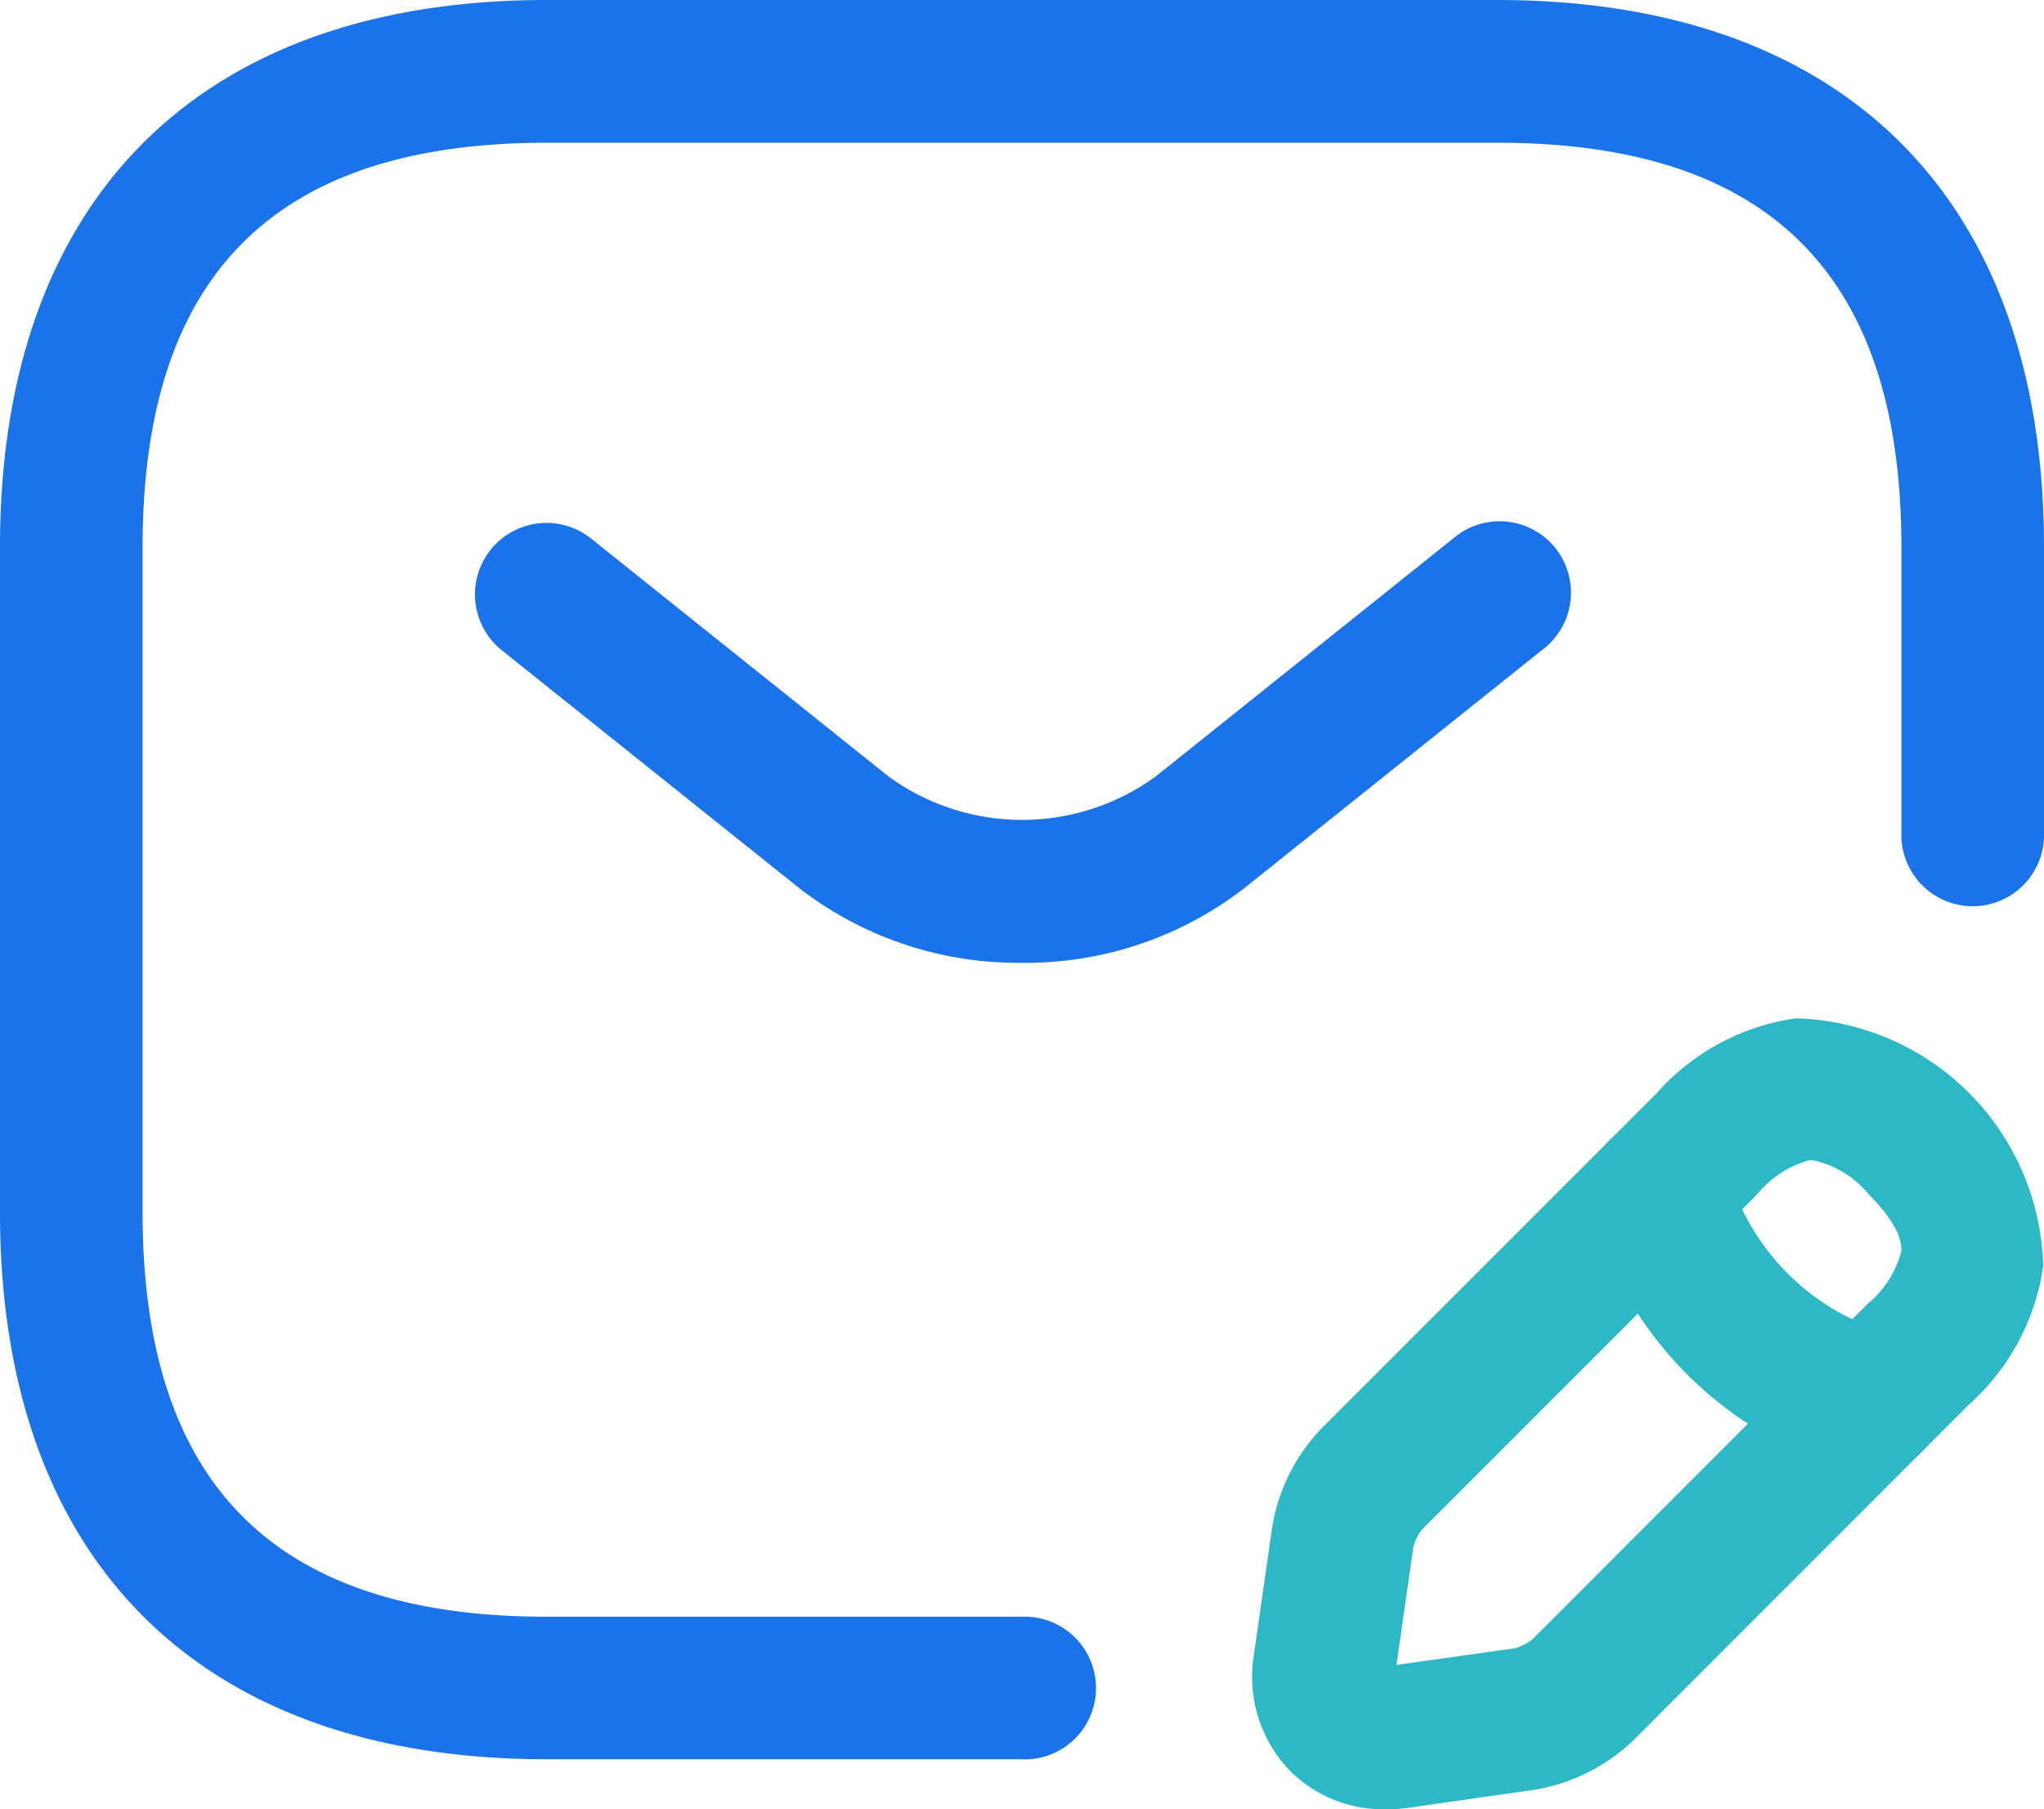
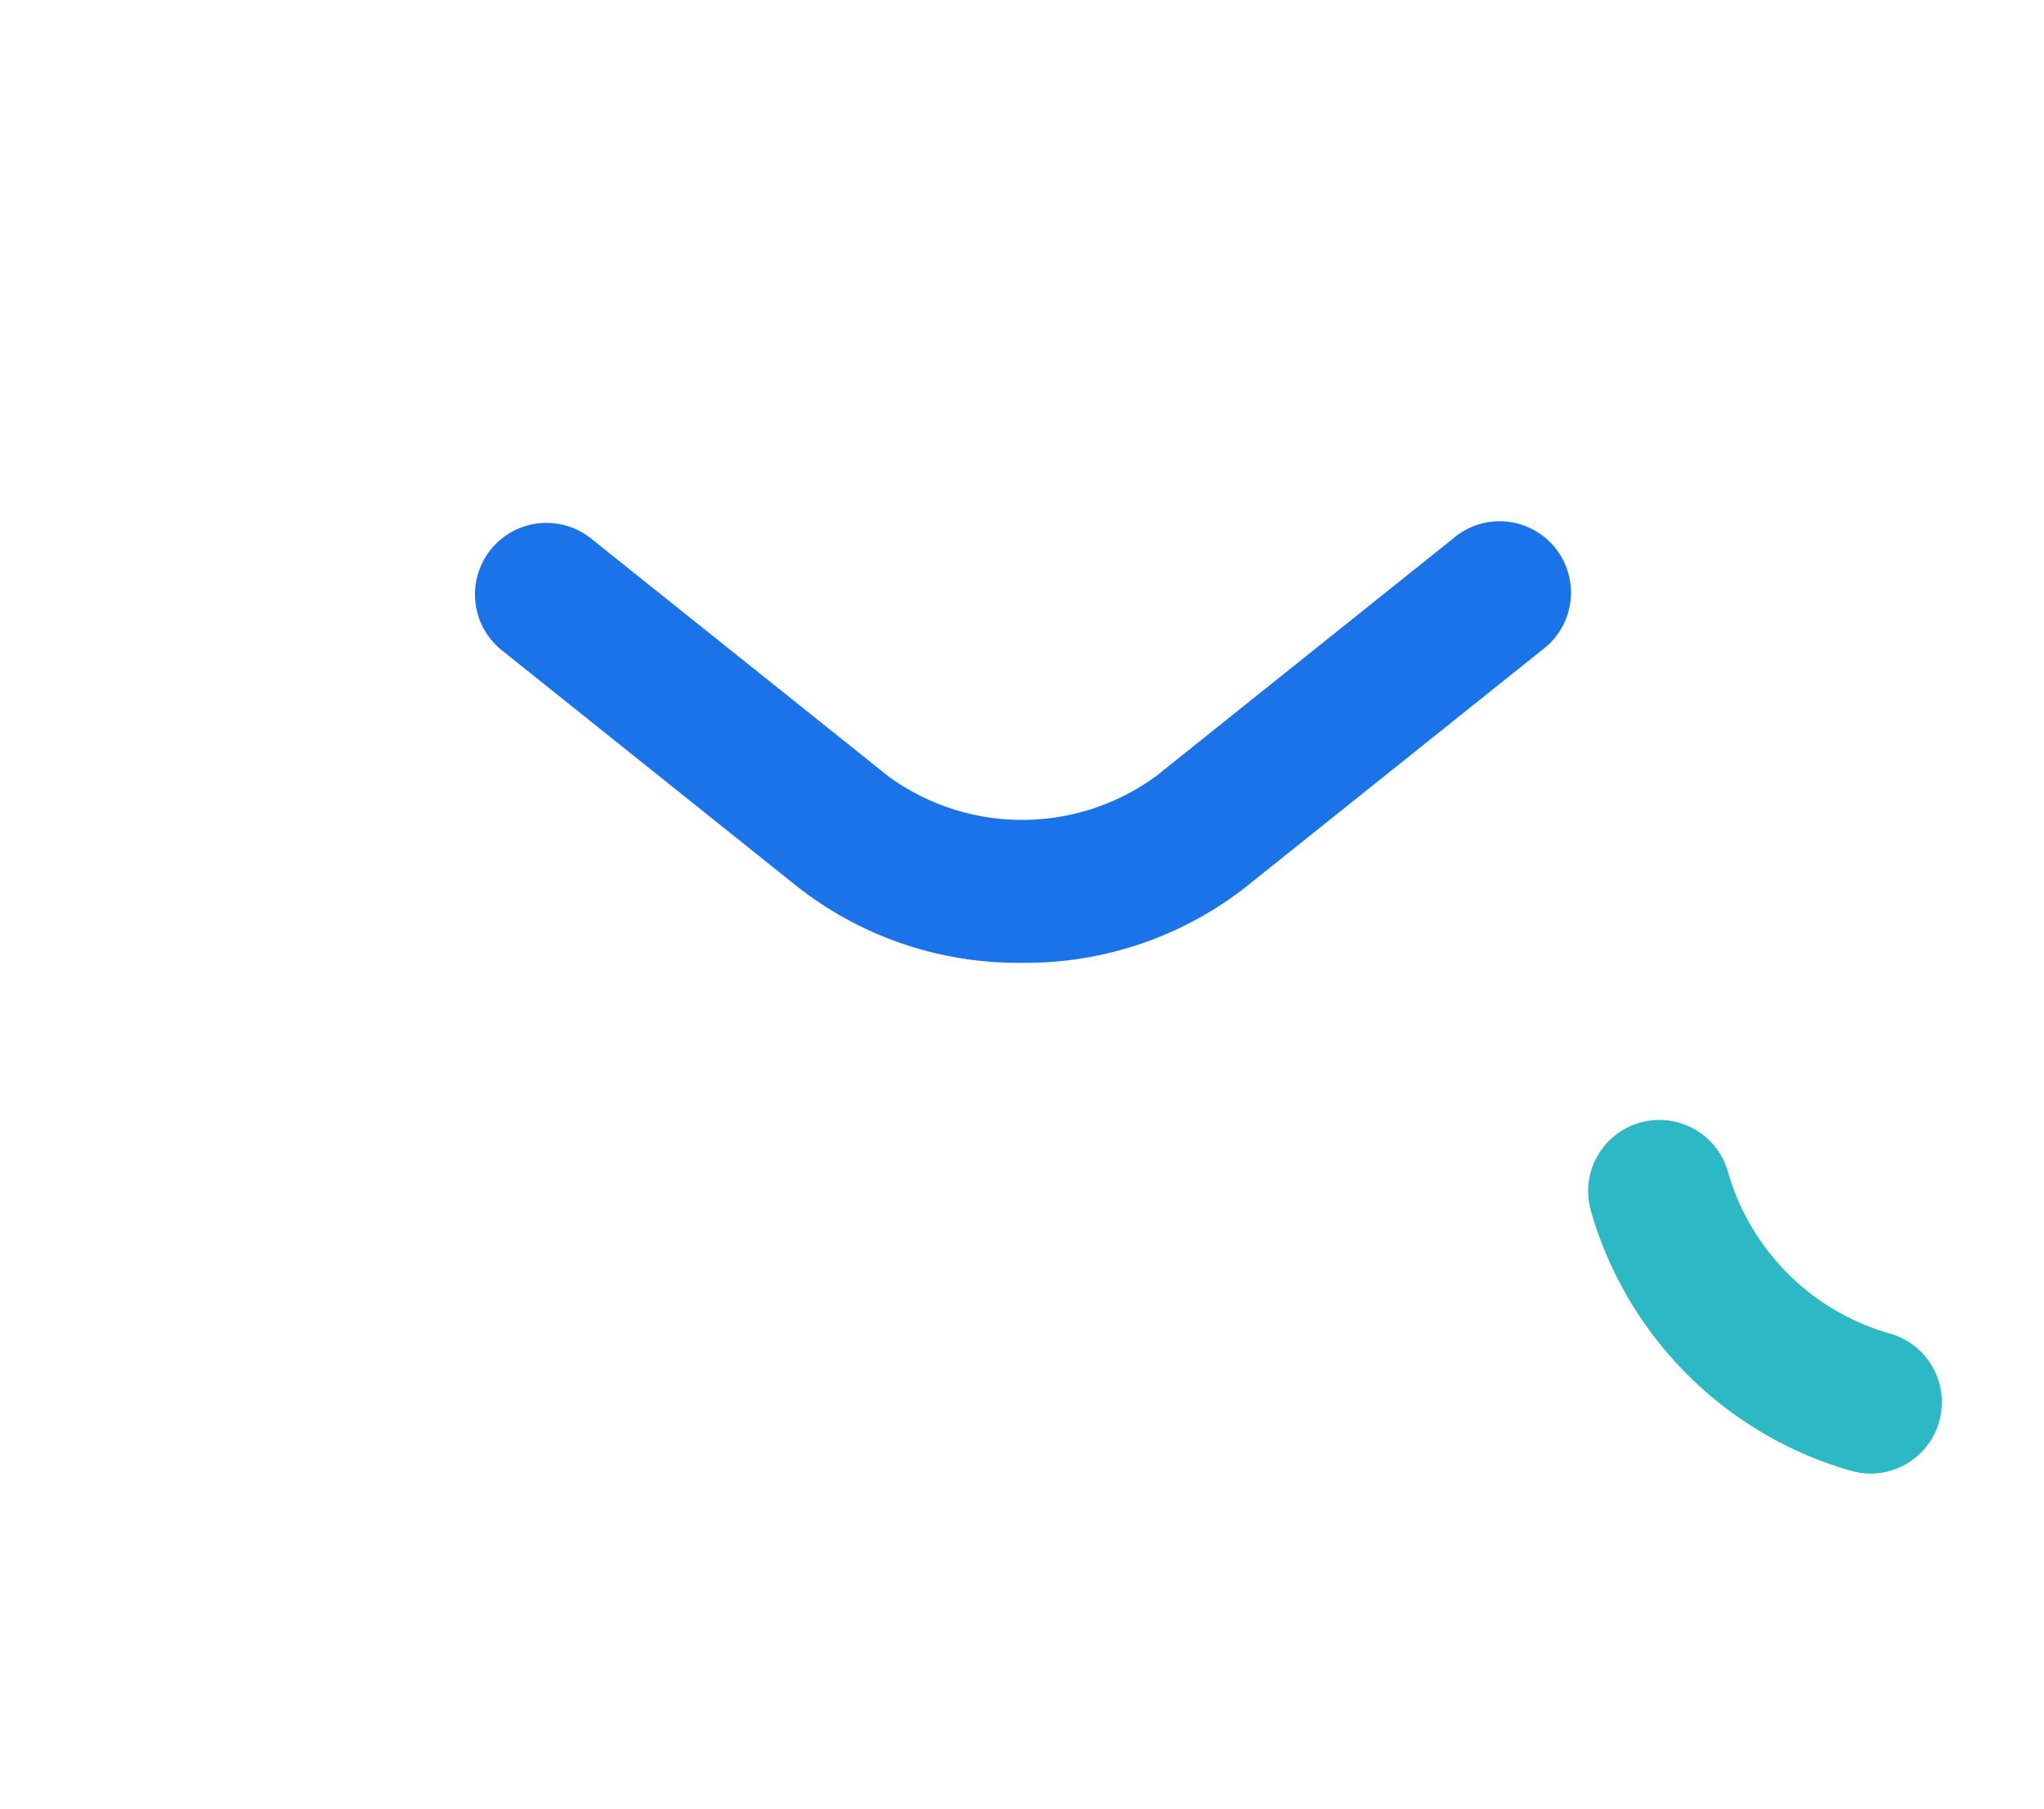
<svg xmlns="http://www.w3.org/2000/svg" width="20.426" height="18.076" viewBox="0 0 20.426 18.076">
  <g id="Raggruppa_957" data-name="Raggruppa 957" transform="translate(0)">
    <g id="Raggruppa_952" data-name="Raggruppa 952">
-       <path id="Tracciato_2326" data-name="Tracciato 2326" d="M367.438,95.662h-4.75c-3.472,0-5.463-1.991-5.463-5.463v-6.65c0-3.472,1.991-5.463,5.463-5.463h9.5c3.472,0,5.463,1.991,5.463,5.463V86.4a.713.713,0,1,1-1.425,0v-2.85c0-2.717-1.321-4.038-4.038-4.038h-9.5c-2.716,0-4.038,1.321-4.038,4.038V90.2c0,2.717,1.321,4.038,4.038,4.038h4.75a.713.713,0,1,1,0,1.425Z" transform="translate(-357.225 -78.086)" fill="#1a73e8" />
-     </g>
+       </g>
    <g id="Raggruppa_953" data-name="Raggruppa 953" transform="translate(4.75 5.226)">
      <path id="Tracciato_2327" data-name="Tracciato 2327" d="M382.3,104.059a3.571,3.571,0,0,1-2.226-.749l-2.97-2.375A.713.713,0,1,1,378,99.822l2.97,2.375a2.269,2.269,0,0,0,2.67,0l2.97-2.375a.713.713,0,1,1,.891,1.112l-2.97,2.375A3.57,3.57,0,0,1,382.3,104.059Z" transform="translate(-376.841 -99.666)" fill="#1a73e8" />
    </g>
    <g id="Raggruppa_956" data-name="Raggruppa 956" transform="translate(12.515 10.164)">
      <g id="Raggruppa_954" data-name="Raggruppa 954">
-         <path id="Tracciato_2328" data-name="Tracciato 2328" d="M410.235,127.972a1.324,1.324,0,0,1-.948-.38,1.355,1.355,0,0,1-.364-1.166l.184-1.285a1.86,1.86,0,0,1,.482-.965l3.363-3.363a2.282,2.282,0,0,1,1.385-.743,2.54,2.54,0,0,1,2.473,2.474,2.283,2.283,0,0,1-.743,1.385l-3.363,3.364a1.871,1.871,0,0,1-.967.482l-1.284.184A1.591,1.591,0,0,1,410.235,127.972Zm4.268-6.486h-.026a1.016,1.016,0,0,0-.517.333l-3.363,3.363a.529.529,0,0,0-.08.163l-.17,1.185,1.189-.168a.545.545,0,0,0,.164-.083l3.359-3.36a1.011,1.011,0,0,0,.332-.517c.019-.188-.17-.421-.332-.582A.975.975,0,0,0,414.5,121.486Z" transform="translate(-408.907 -120.06)" fill="#2db8c5" />
-       </g>
+         </g>
      <g id="Raggruppa_955" data-name="Raggruppa 955" transform="translate(3.354 1.024)">
-         <path id="Tracciato_2329" data-name="Tracciato 2329" d="M425.578,127.823a.705.705,0,0,1-.193-.027,3.785,3.785,0,0,1-2.6-2.6.712.712,0,1,1,1.371-.386,2.35,2.35,0,0,0,1.615,1.614.713.713,0,0,1-.193,1.4Z" transform="translate(-422.757 -124.29)" fill="#2db8c5" />
+         <path id="Tracciato_2329" data-name="Tracciato 2329" d="M425.578,127.823a.705.705,0,0,1-.193-.027,3.785,3.785,0,0,1-2.6-2.6.712.712,0,1,1,1.371-.386,2.35,2.35,0,0,0,1.615,1.614.713.713,0,0,1-.193,1.4" transform="translate(-422.757 -124.29)" fill="#2db8c5" />
      </g>
    </g>
  </g>
</svg>